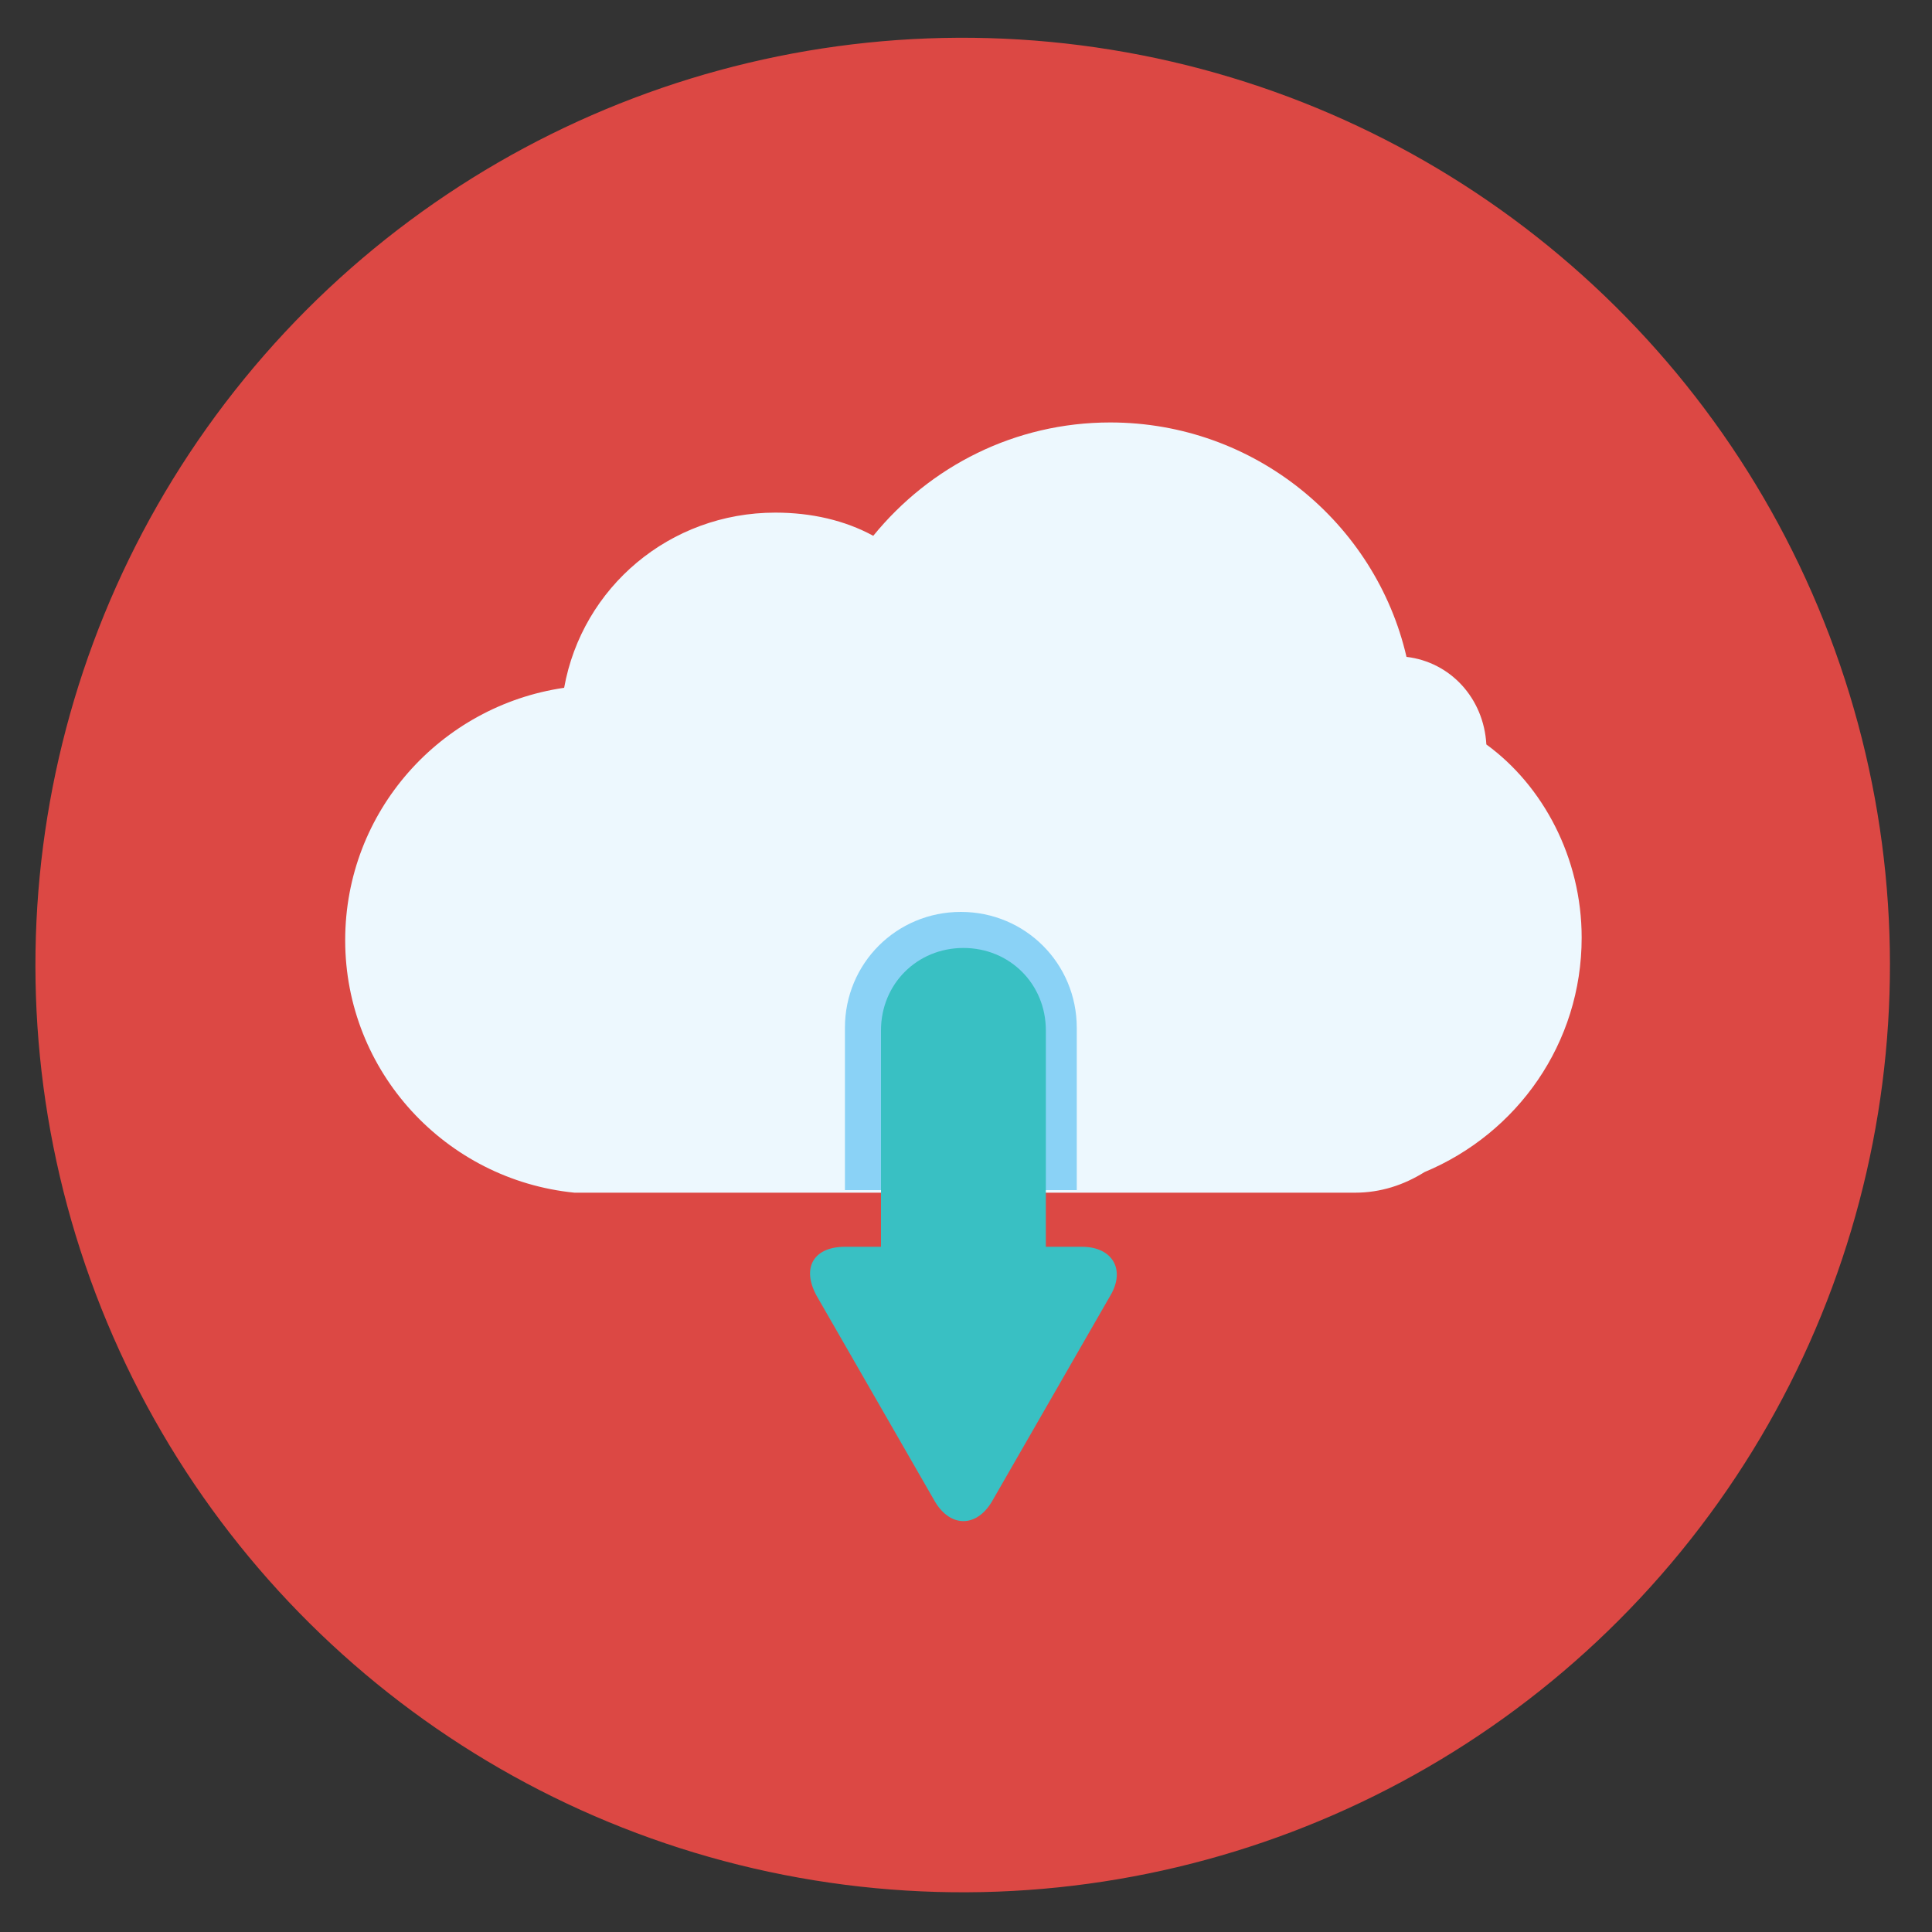
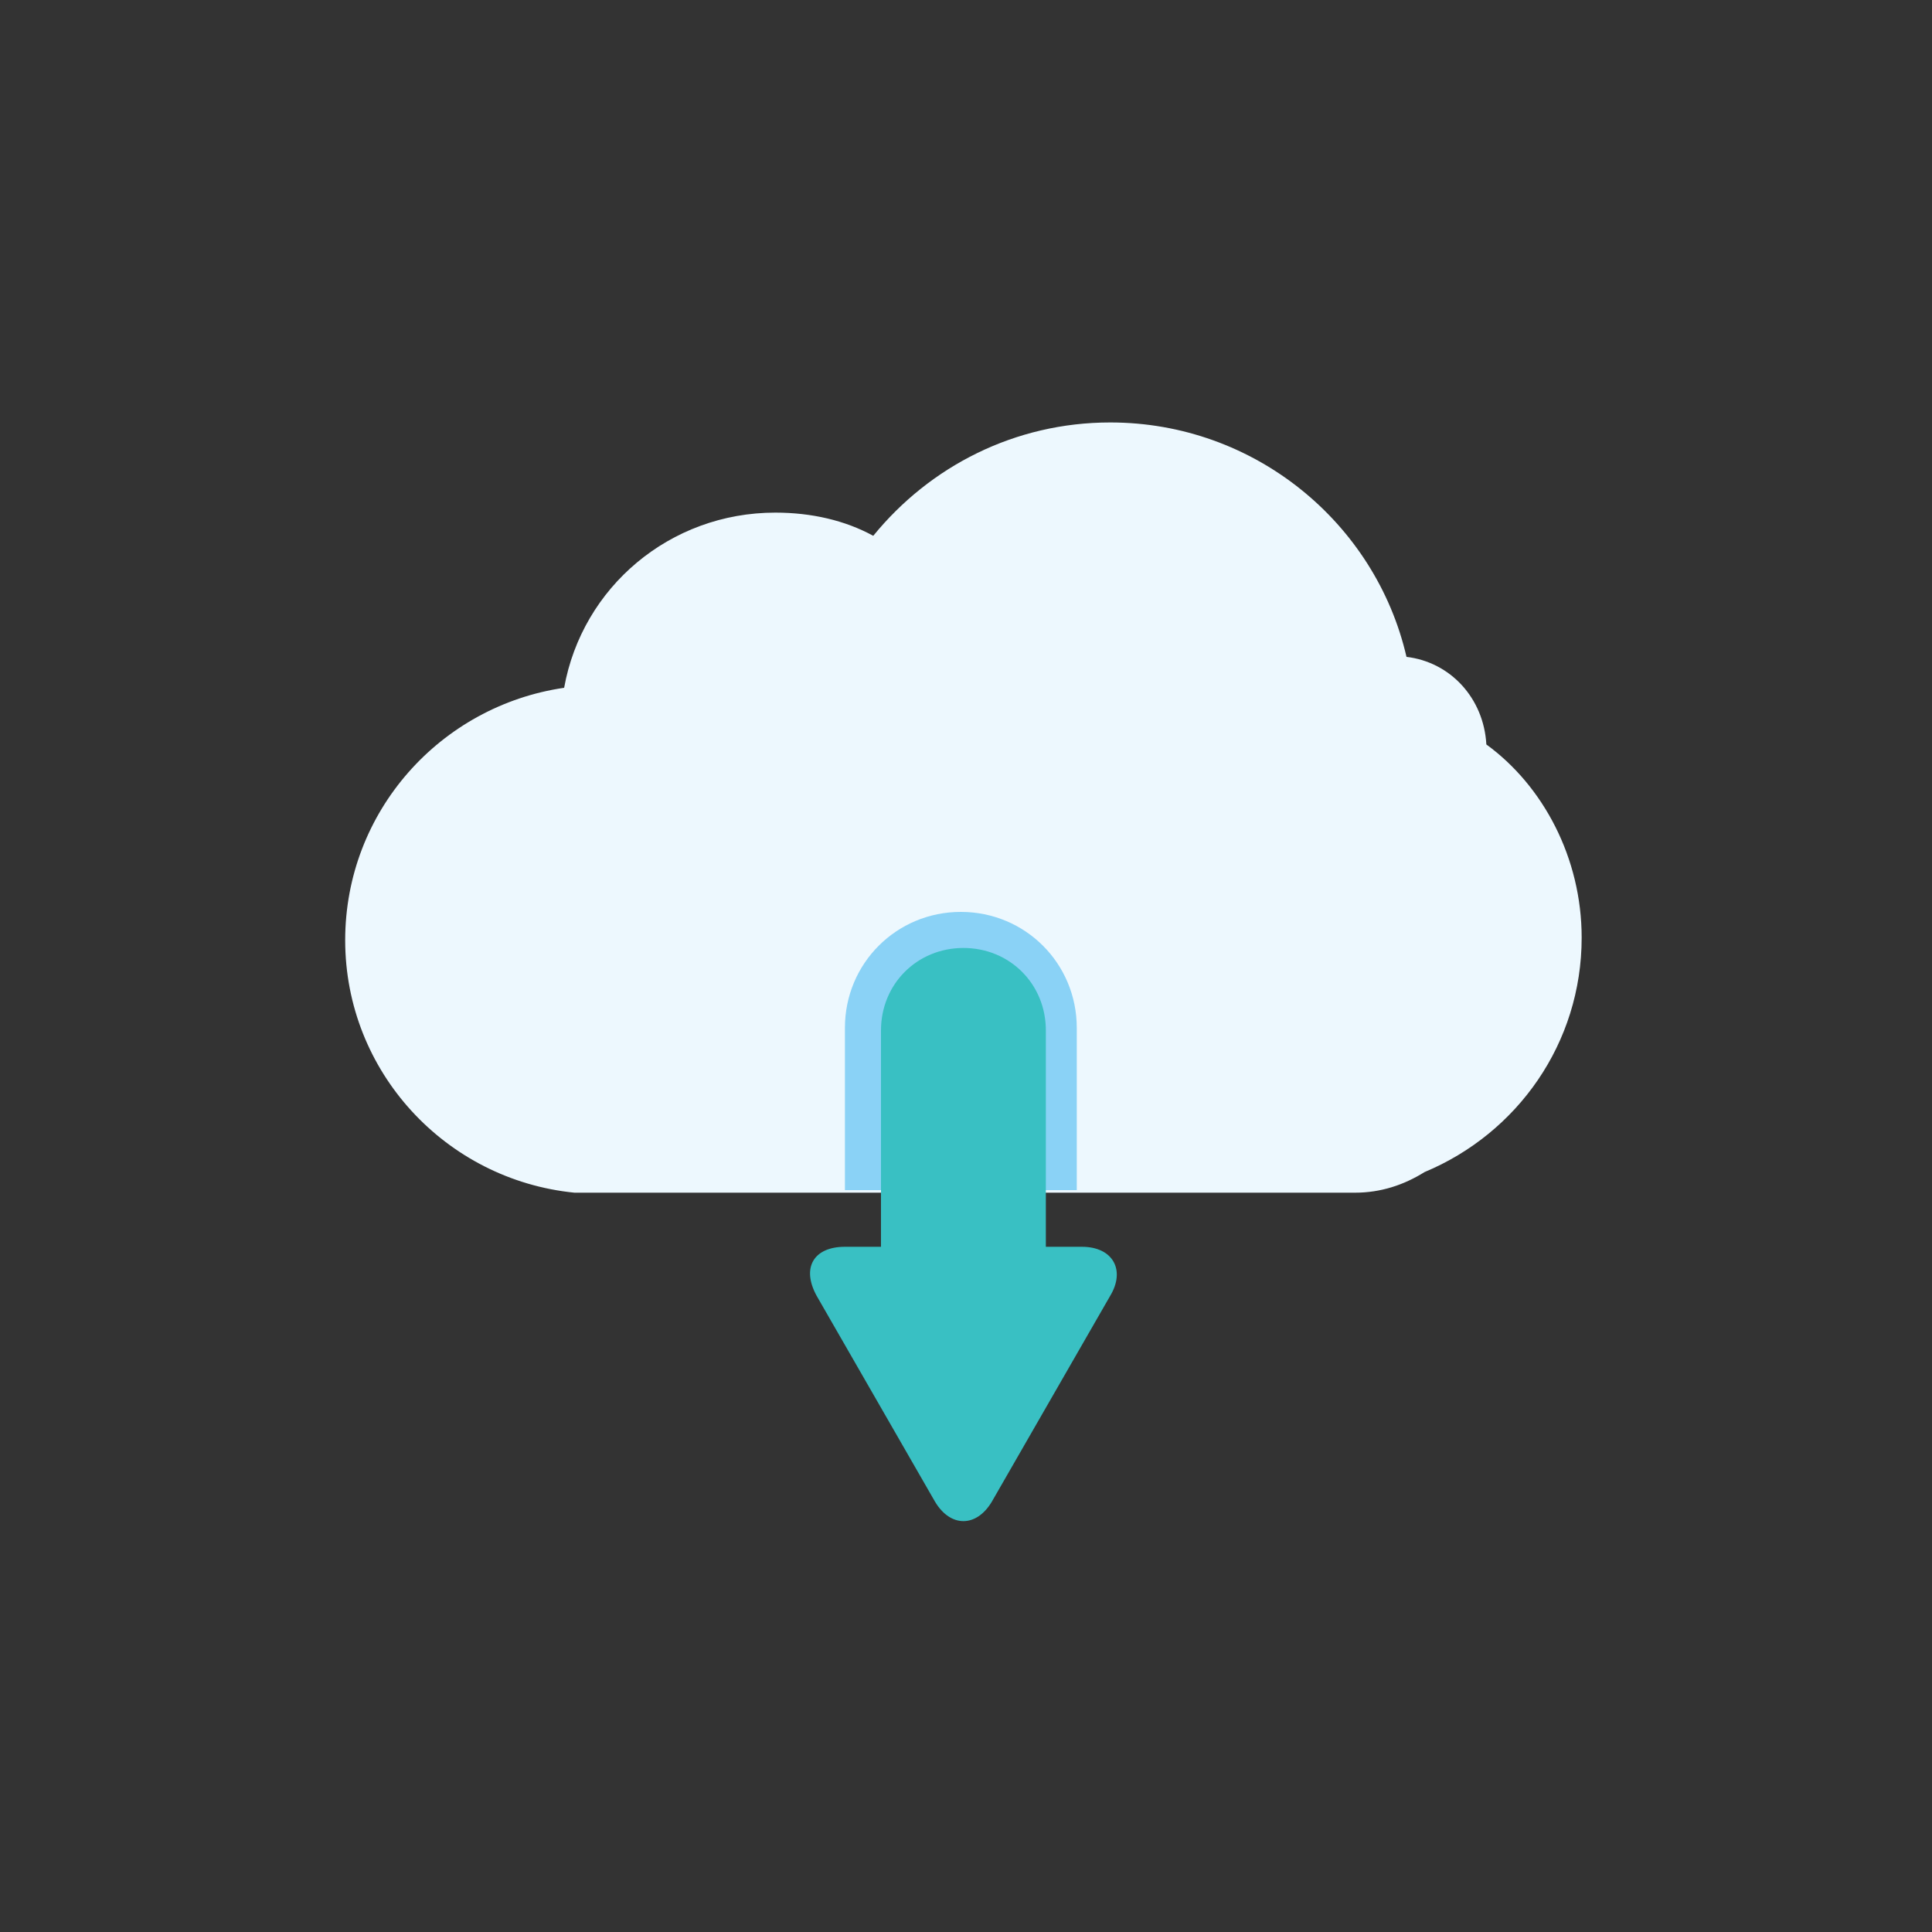
<svg xmlns="http://www.w3.org/2000/svg" version="1.1" id="Capa_1" x="0px" y="0px" viewBox="0 0 75 75" style="enable-background:new 0 0 75 75;" xml:space="preserve">
  <rect x="0" y="0" width="75" height="75" fill="#333333" stroke="none" />
  <style type="text/css">
	.st0{fill:#DC4844;}
	.st1{fill:#EDF8FE;}
	.st2{fill:#8AD2F6;}
	.st3{fill:#39C0C3;}
</style>
  <g>
-     <ellipse transform="matrix(0.16 -0.987 0.987 0.16 -5.625 68.376)" class="st0" cx="37.4" cy="37.5" rx="36" ry="36" />
    <path class="st1" d="M61.4,36.4c0,4.1-2.5,7.6-6.1,9.1c-0.8,0.5-1.7,0.8-2.7,0.8H23c-0.2,0-0.5,0-0.7,0c-5-0.5-8.9-4.7-8.9-9.8   c0-5,3.7-9.1,8.5-9.8c0.7-3.9,4.1-6.8,8.2-6.8c1.4,0,2.7,0.3,3.8,0.9c2.2-2.7,5.5-4.4,9.2-4.4c5.6,0,10.3,3.9,11.5,9.1   c1.7,0.2,3,1.6,3.1,3.4C59.9,30.5,61.4,33.3,61.4,36.4z" />
    <path class="st2" d="M41.8,46.2l0-6.3c0-2.5-2-4.5-4.5-4.5c-2.5,0-4.5,2-4.5,4.5l0,6.3H41.8z" />
    <path class="st3" d="M31.7,50.3l4.6,8c0.6,1,1.6,1,2.2,0l4.6-8c0.6-1,0.1-1.9-1.1-1.9l-1.4,0l0-8.4c0-1.8-1.4-3.2-3.2-3.2   c-1.8,0-3.2,1.4-3.2,3.2l0,8.4l-1.4,0C31.6,48.4,31.1,49.2,31.7,50.3z" />
  </g>
</svg>